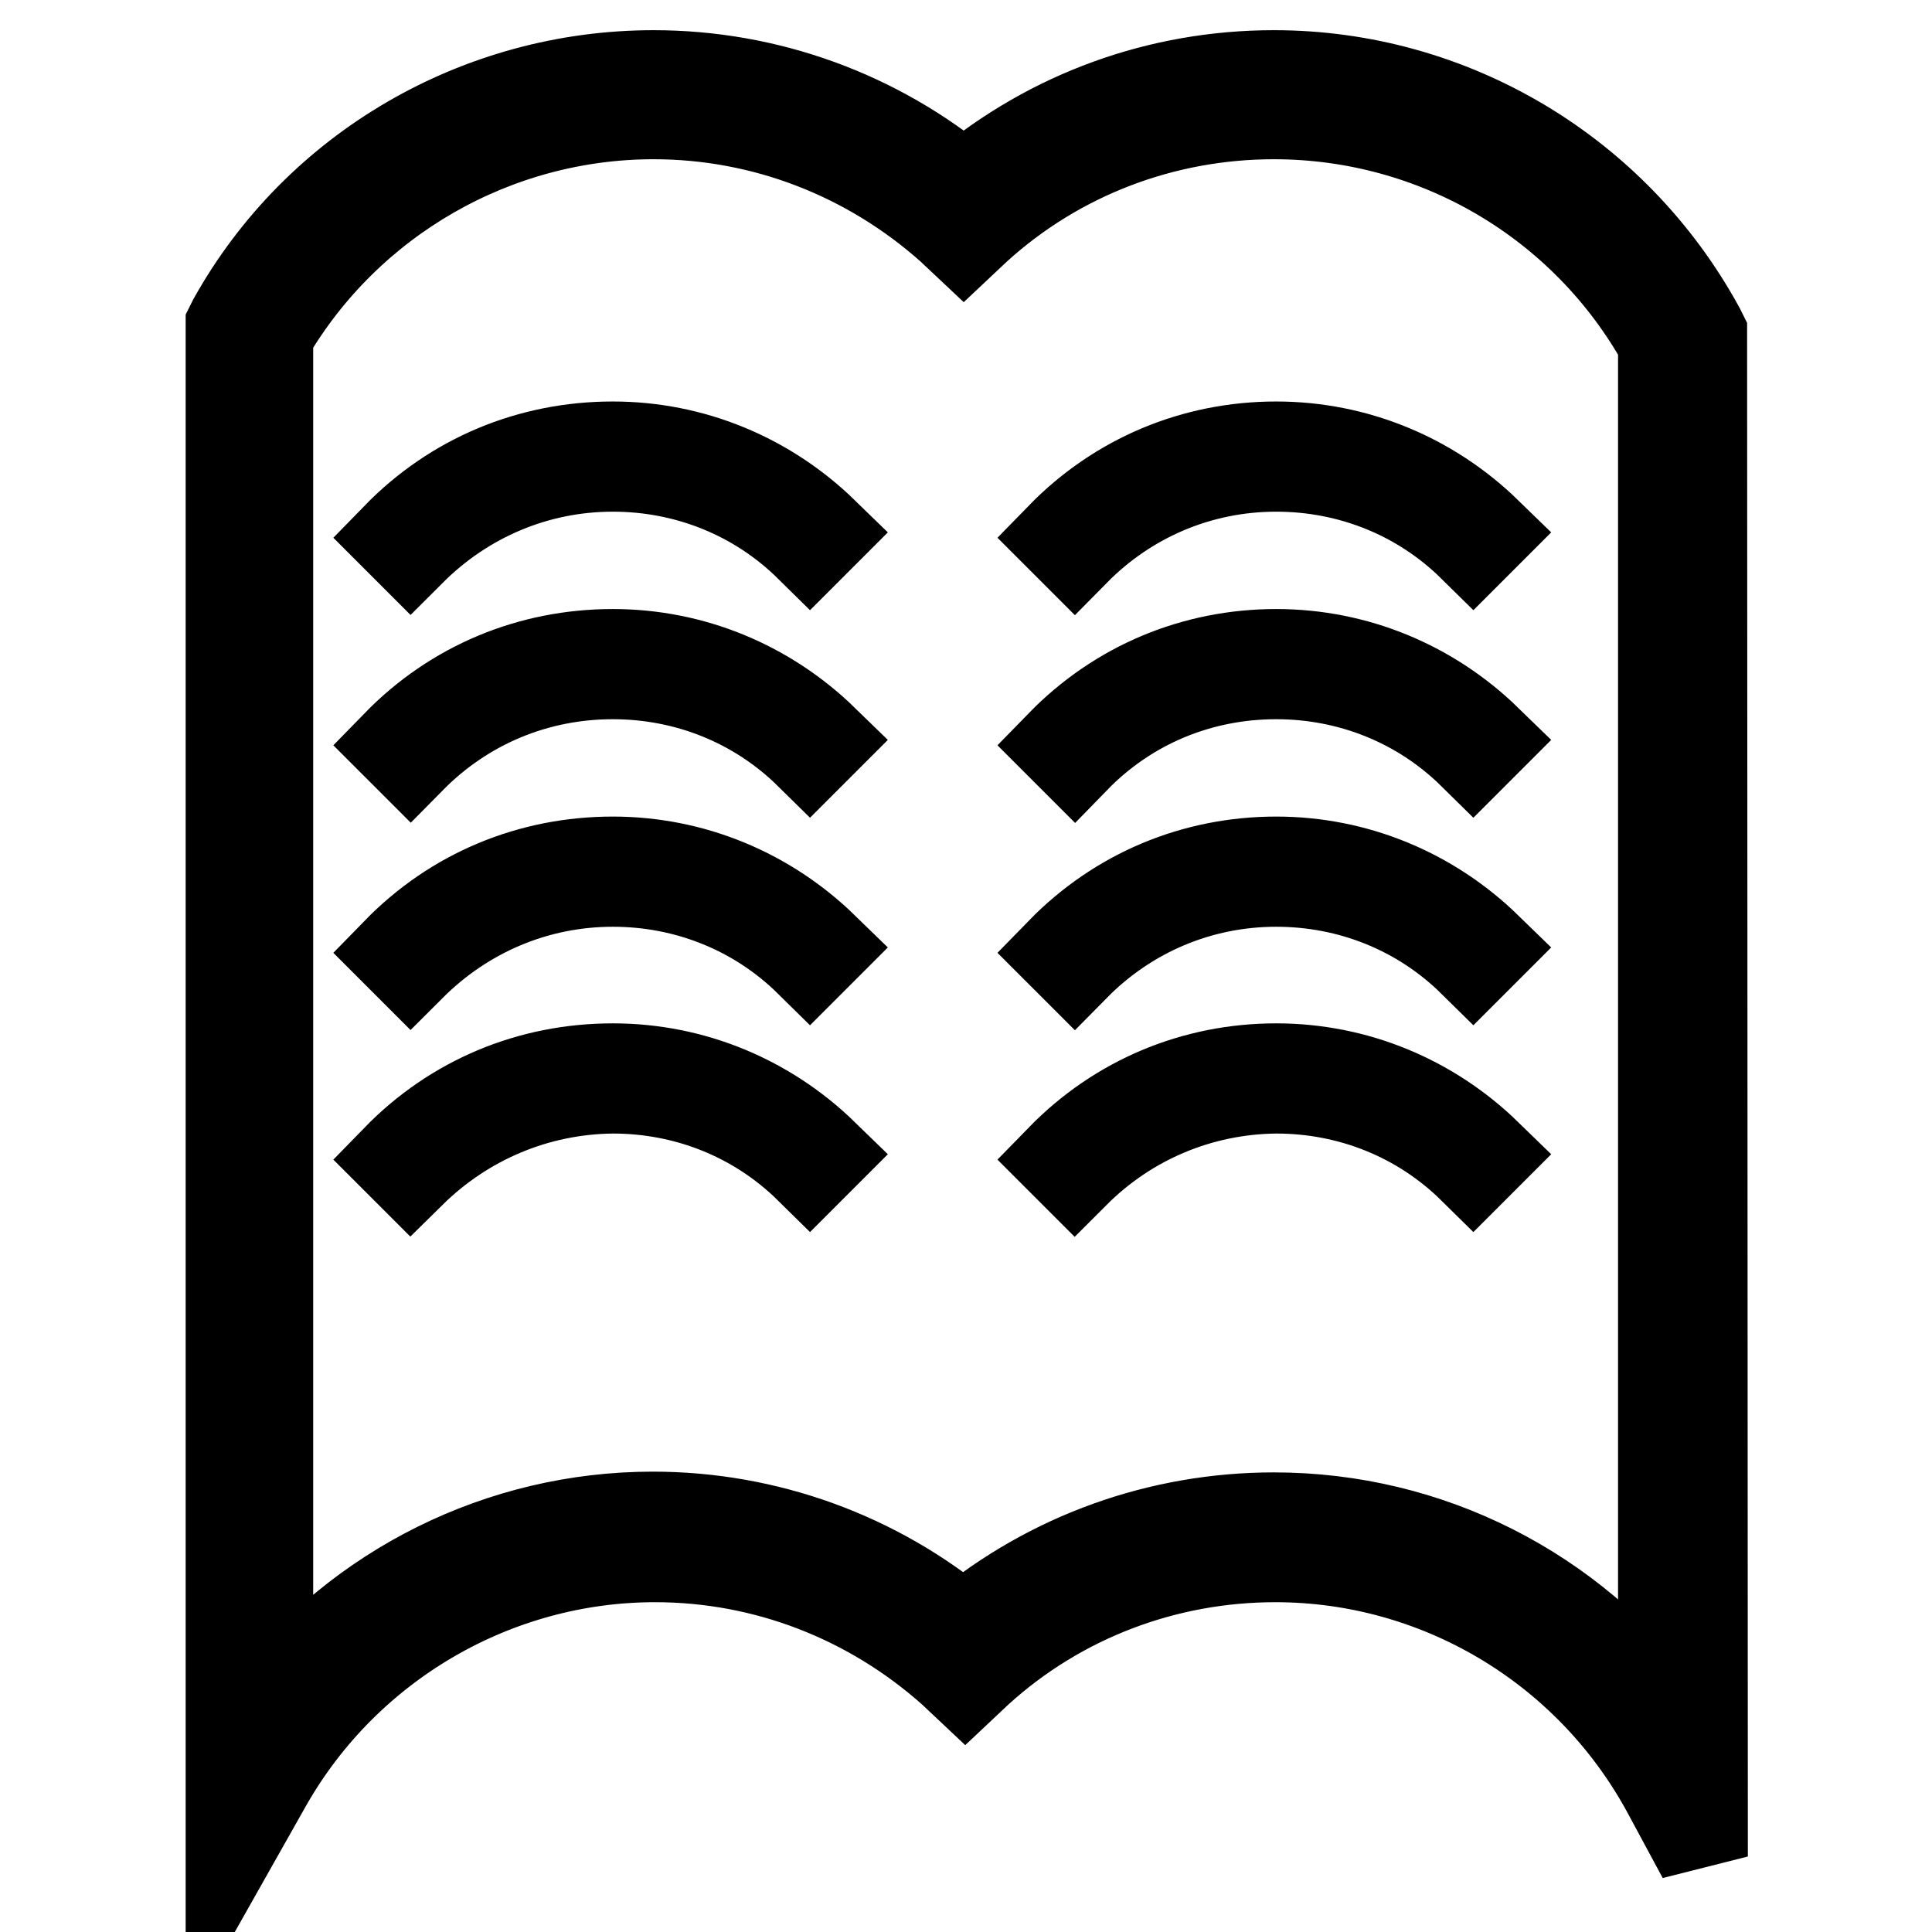
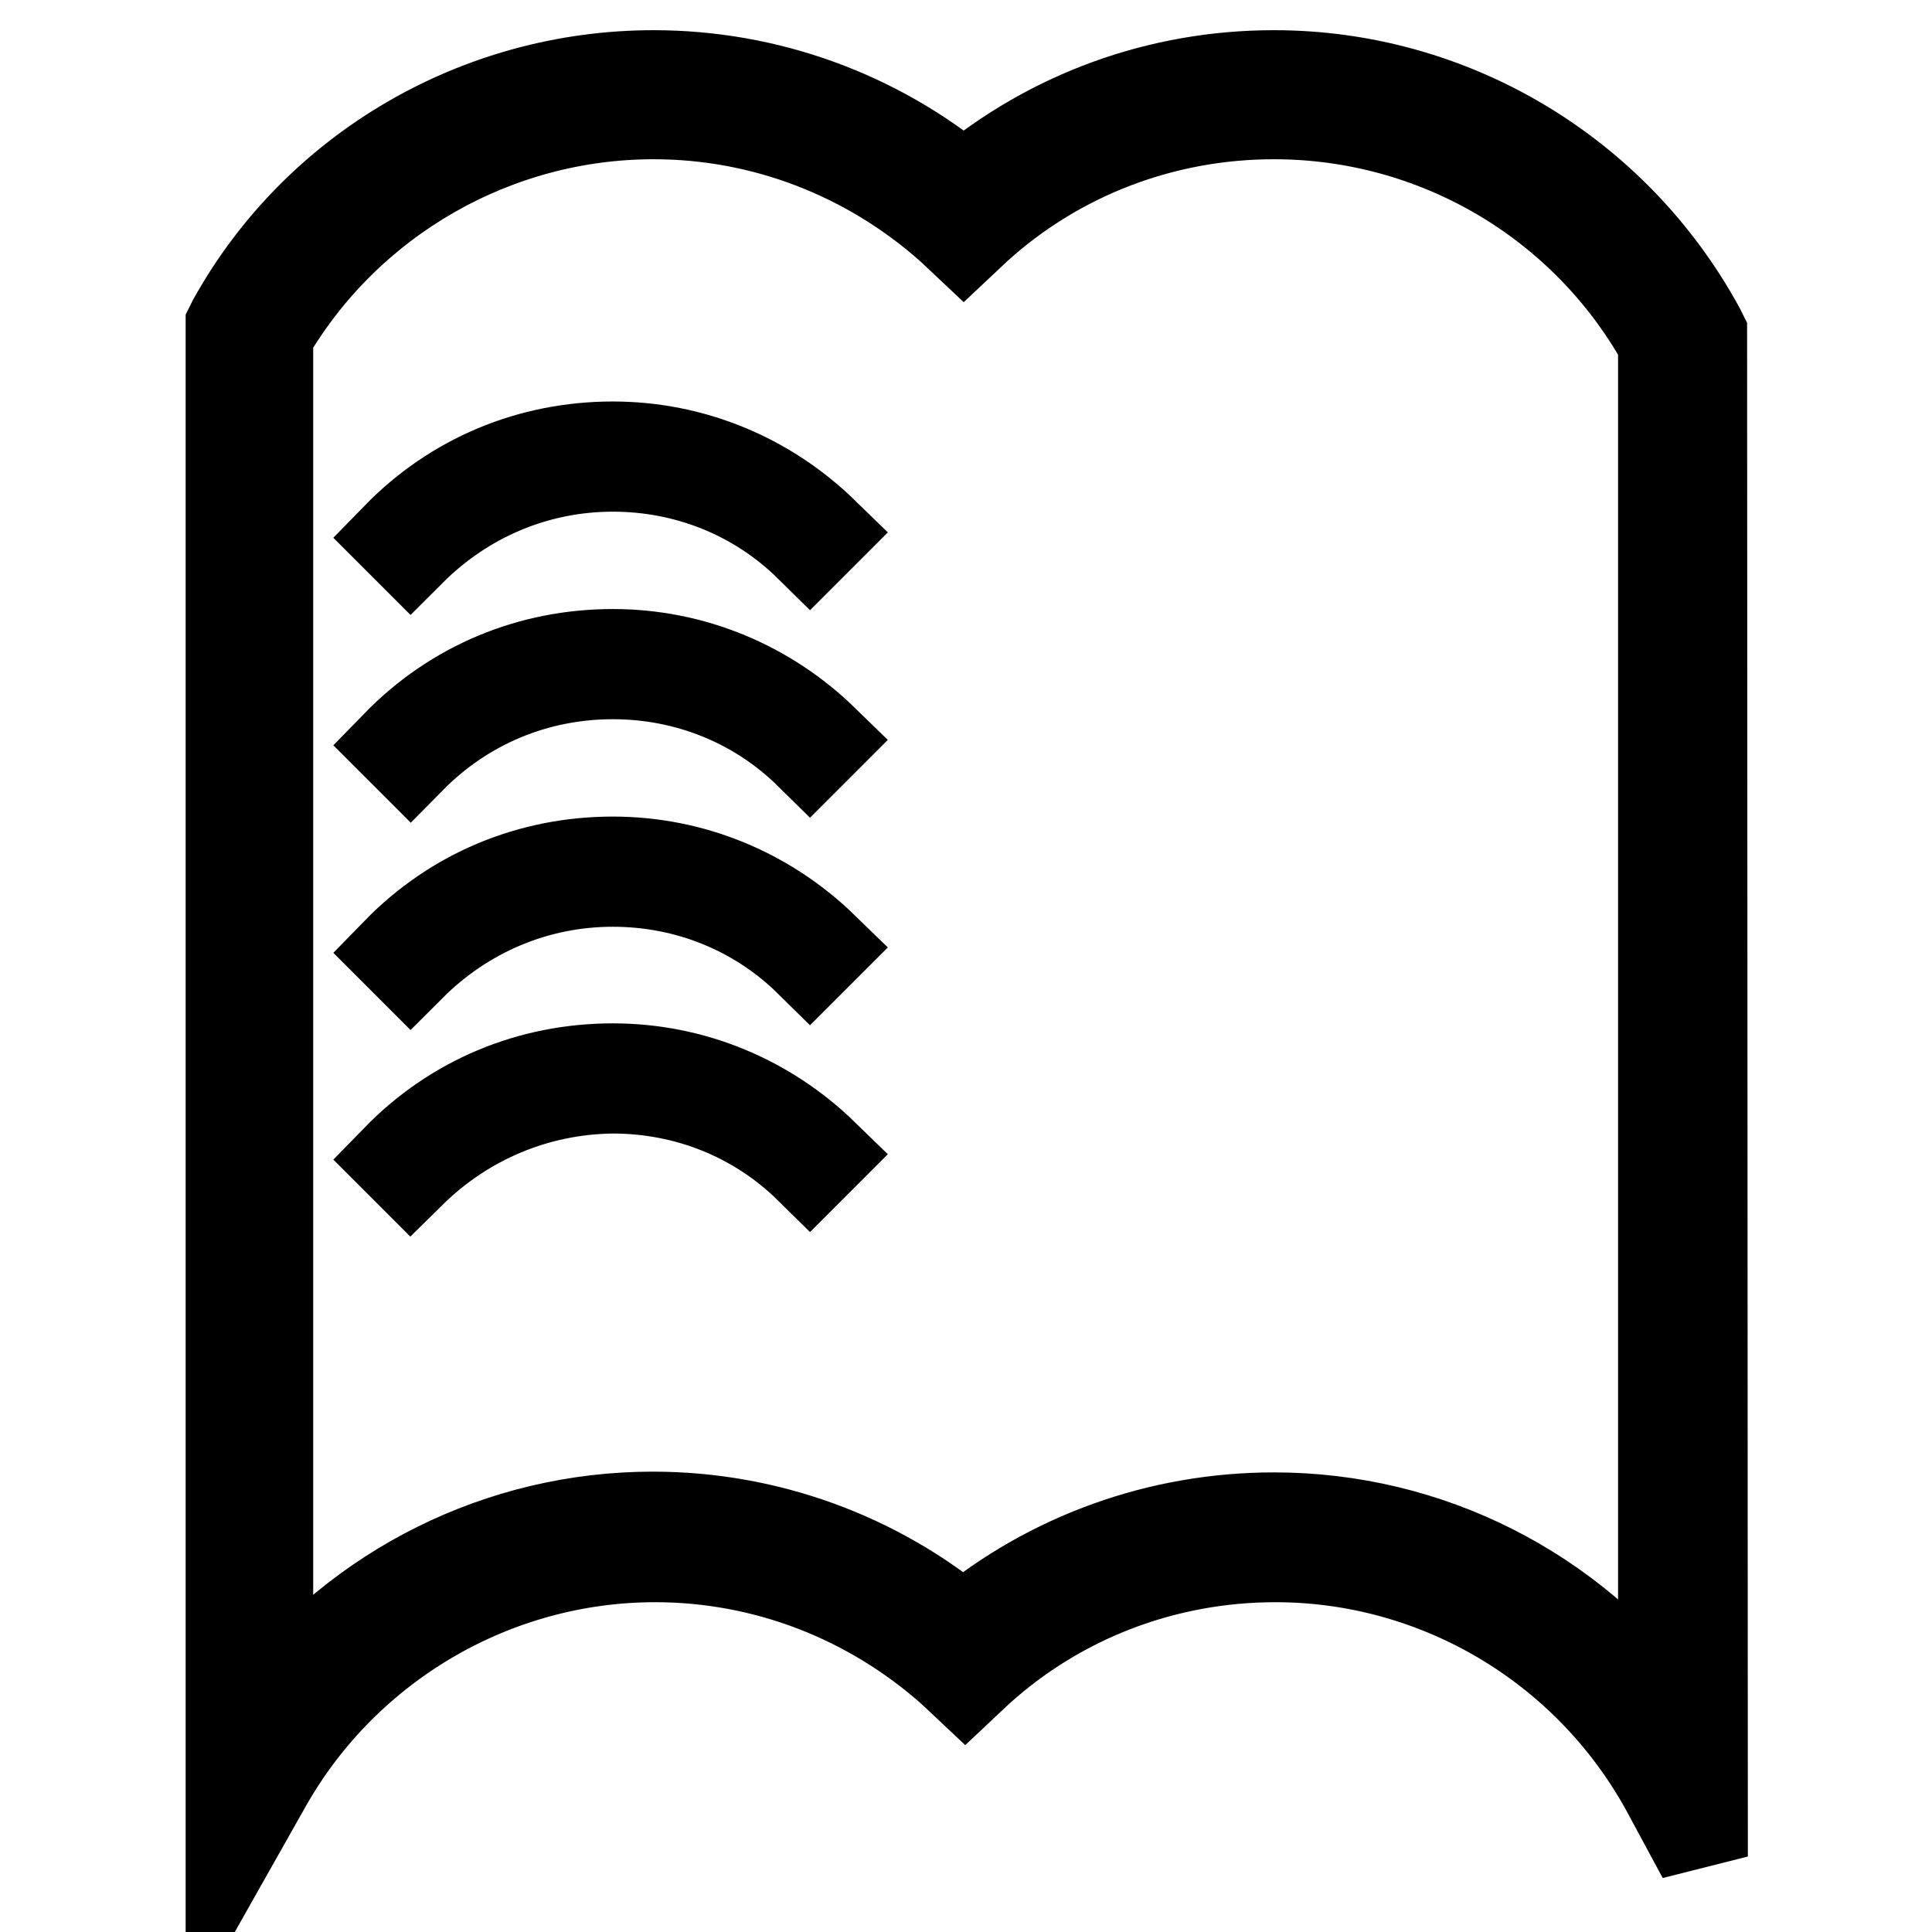
<svg xmlns="http://www.w3.org/2000/svg" version="1.1" x="0px" y="0px" viewBox="0 0 256 256" enable-background="new 0 0 256 256" xml:space="preserve">
  <g>
    <path stroke-width="12" fill-opacity="0" stroke="#000000" d="M225.6,246l-4.8-8.9c-10.4-19-30.3-30.8-51.8-30.8c-14.6,0-28.6,5.3-39.4,15.1l-1.7,1.6l-1.7-1.6 c-10.9-9.7-24.8-15.1-39.4-15.1c-21.2,0-40.9,11.5-51.4,29.9l-4.8,8.5V43.1l0.3-0.6C42.1,22.4,63.5,10,86.6,10 c15.1,0,29.6,5.3,41.1,14.9c11.6-9.7,26-14.9,41.1-14.9c23.5,0,45.1,12.9,56.4,33.6l0.3,0.6L225.6,246L225.6,246z M168.8,201.1 c20.5,0,39.5,9.7,51.6,26V45.4c-10.4-18.7-30.1-30.3-51.6-30.3c-14.6,0-28.6,5.3-39.4,15.1l-1.7,1.6l-1.7-1.6 c-10.9-9.7-24.8-15.1-39.4-15.1c-21,0-40.5,11.2-51.1,29.3v181.8C47.5,210.5,66.3,201,86.5,201c15.1,0,29.6,5.3,41.1,14.9 C139.2,206.3,153.7,201.1,168.8,201.1L168.8,201.1z" />
    <path stroke-width="12" fill-opacity="0" stroke="#000000" d="M54.4,73l-1.8-1.8c7.6-7.8,17.7-12,28.6-12c10.5,0,20.4,4.1,27.9,11.4l-1.8,1.8c-7-6.9-16.3-10.6-26.1-10.6 C71.1,61.8,61.6,65.8,54.4,73z M54.4,100.5l-1.8-1.8c7.6-7.8,17.7-12,28.6-12c10.5,0,20.4,4.1,27.9,11.4l-1.8,1.8 c-7-6.9-16.3-10.6-26.1-10.6C71.1,89.3,61.6,93.2,54.4,100.5z M54.4,128l-1.8-1.8c7.6-7.8,17.7-12,28.6-12 c10.5,0,20.4,4.1,27.9,11.4l-1.8,1.8c-7-6.9-16.3-10.6-26.1-10.6C71.1,116.8,61.6,120.8,54.4,128z M54.4,155.4l-1.8-1.8 c7.6-7.8,17.7-12,28.6-12c10.5,0,20.4,4.1,27.9,11.4l-1.8,1.8c-7-6.9-16.3-10.6-26.1-10.6C71.1,144.3,61.6,148.3,54.4,155.4 L54.4,155.4z" />
-     <path stroke-width="12" fill-opacity="0" stroke="#000000" d="M142.4,73l-1.8-1.8c7.6-7.8,17.7-12,28.5-12c10.5,0,20.4,4.1,27.9,11.4l-1.8,1.8 c-7-6.9-16.3-10.6-26.1-10.6C159,61.8,149.5,65.8,142.4,73z M142.4,100.5l-1.8-1.8c7.6-7.8,17.7-12,28.5-12 c10.5,0,20.4,4.1,27.9,11.4l-1.8,1.8c-7-6.9-16.3-10.6-26.1-10.6C159,89.3,149.5,93.2,142.4,100.5z M142.4,128l-1.8-1.8 c7.6-7.8,17.7-12,28.5-12c10.5,0,20.4,4.1,27.9,11.4l-1.8,1.8c-7-6.9-16.3-10.6-26.1-10.6C159,116.8,149.5,120.8,142.4,128z  M142.4,155.4l-1.8-1.8c7.6-7.8,17.7-12,28.5-12c10.5,0,20.4,4.1,27.9,11.4l-1.8,1.8c-7-6.9-16.3-10.6-26.1-10.6 C159,144.3,149.5,148.3,142.4,155.4L142.4,155.4z" />
  </g>
</svg>